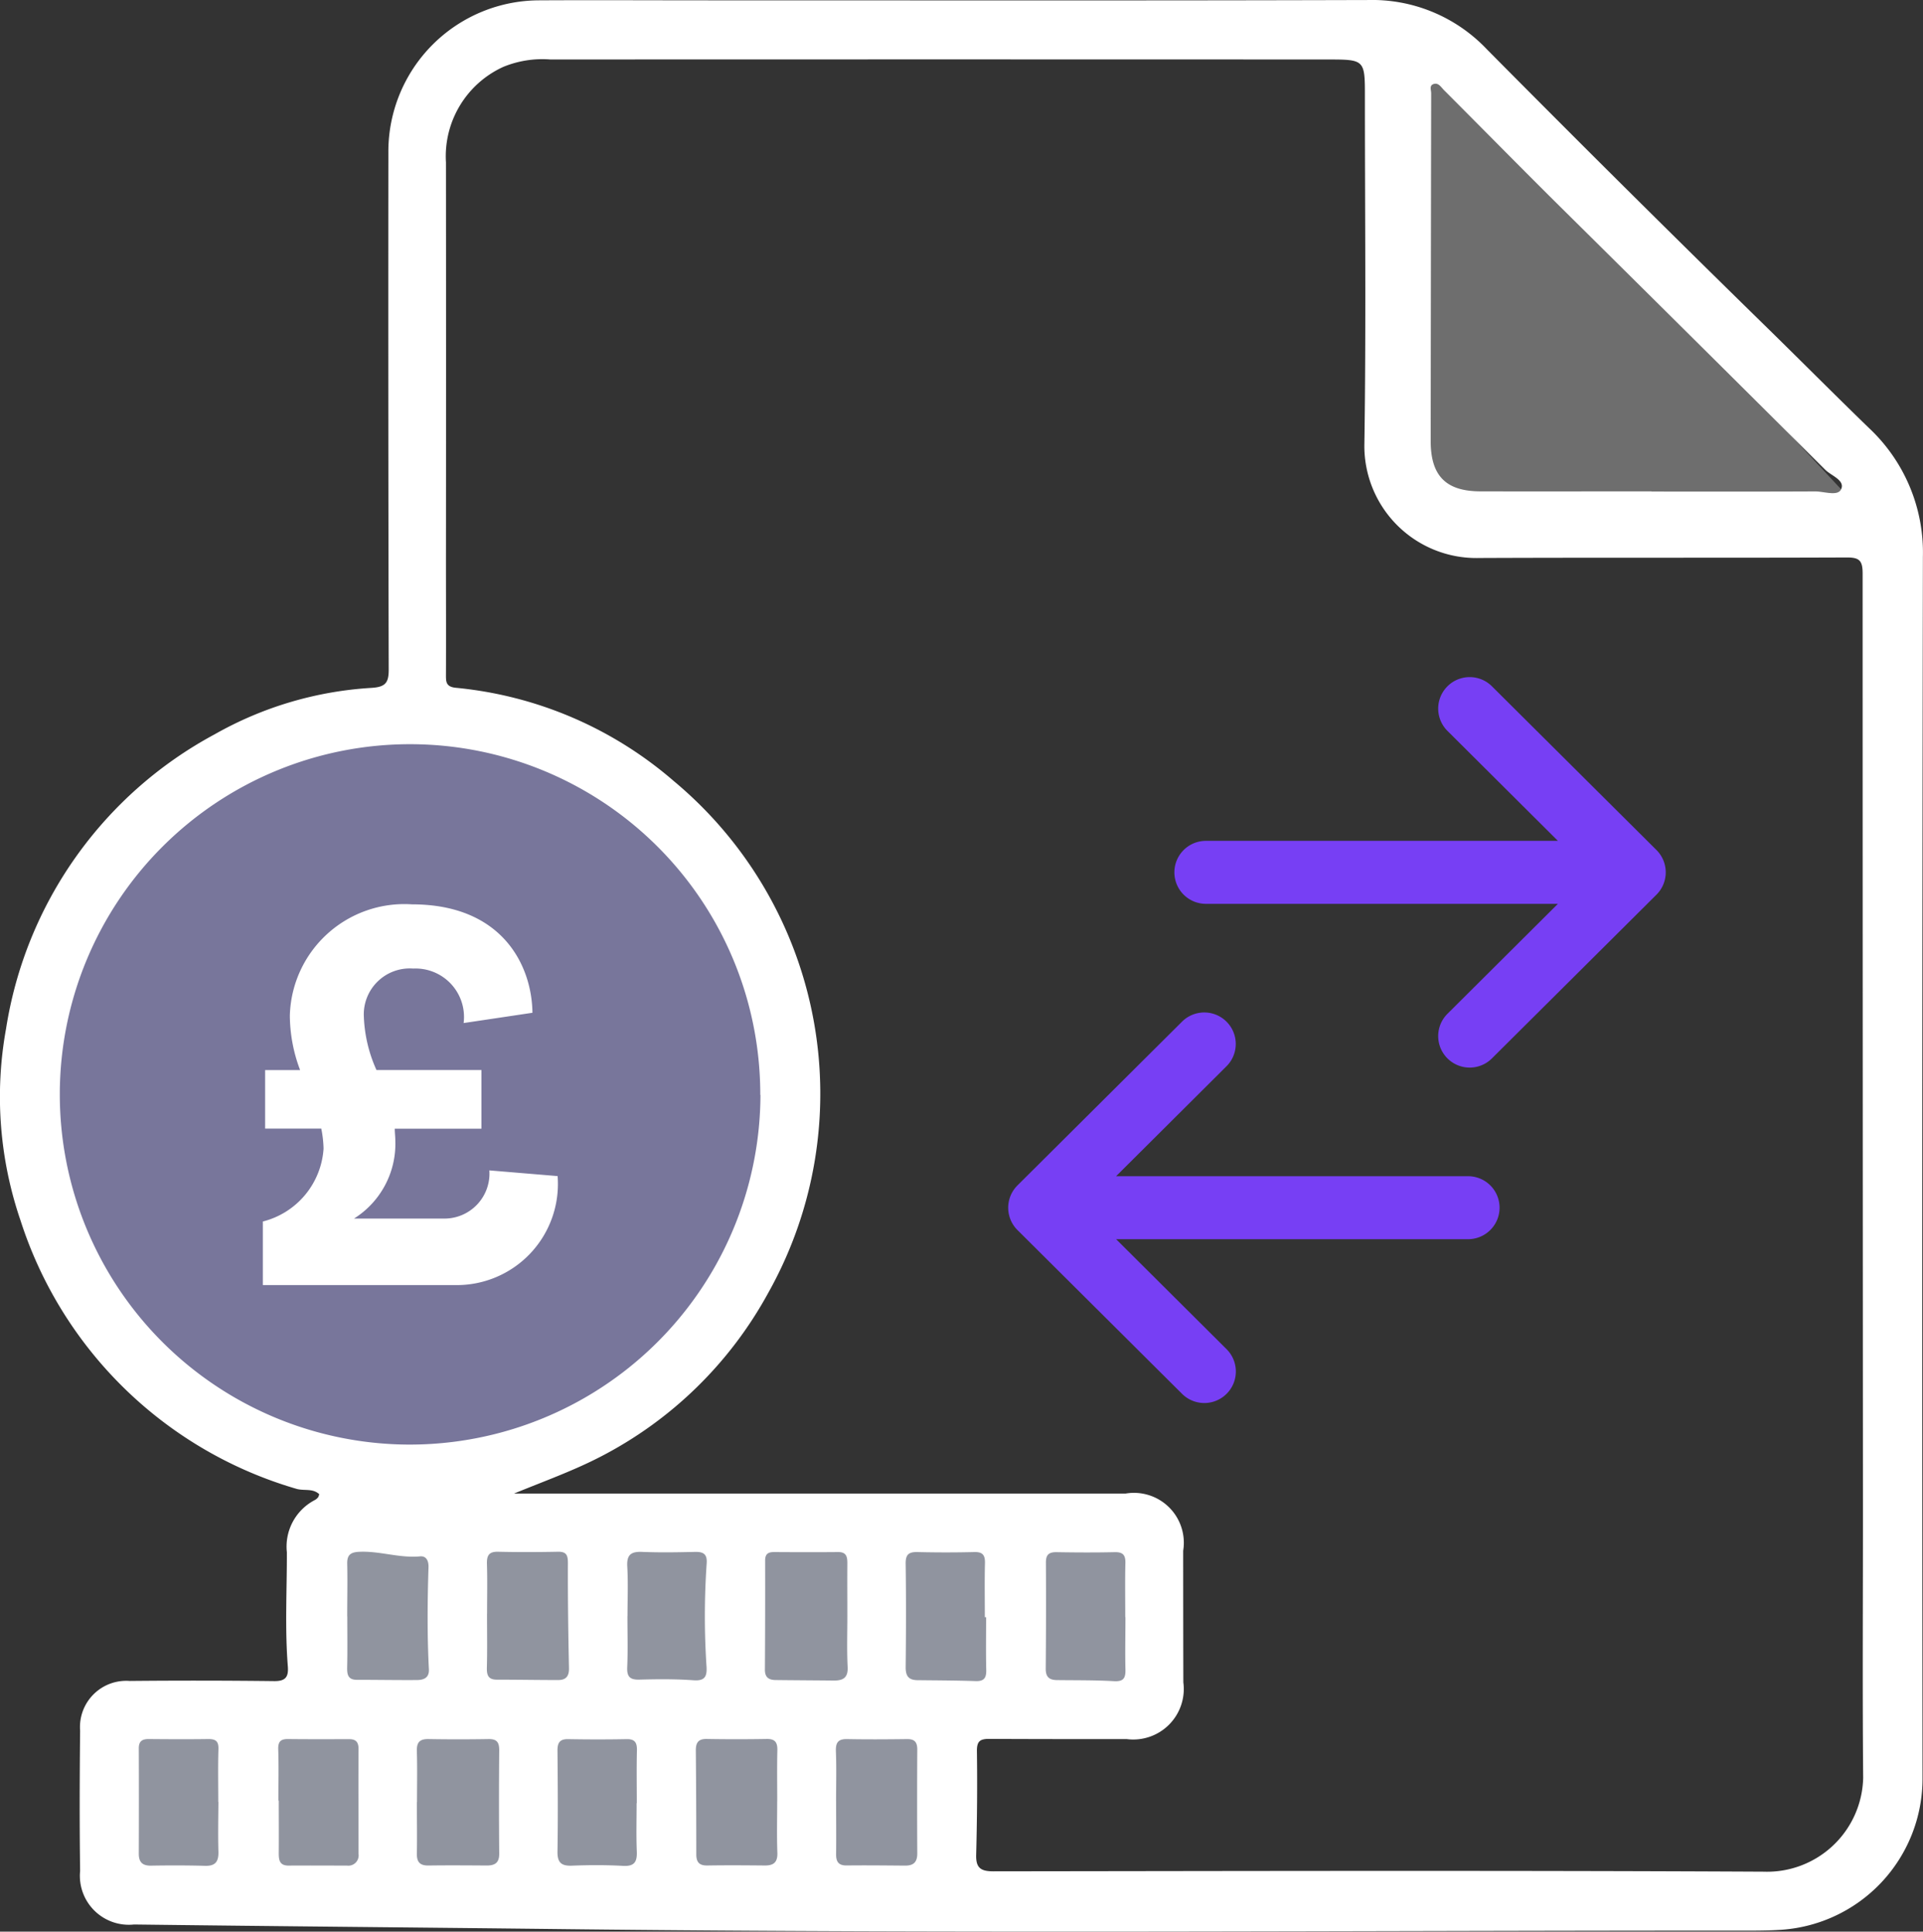
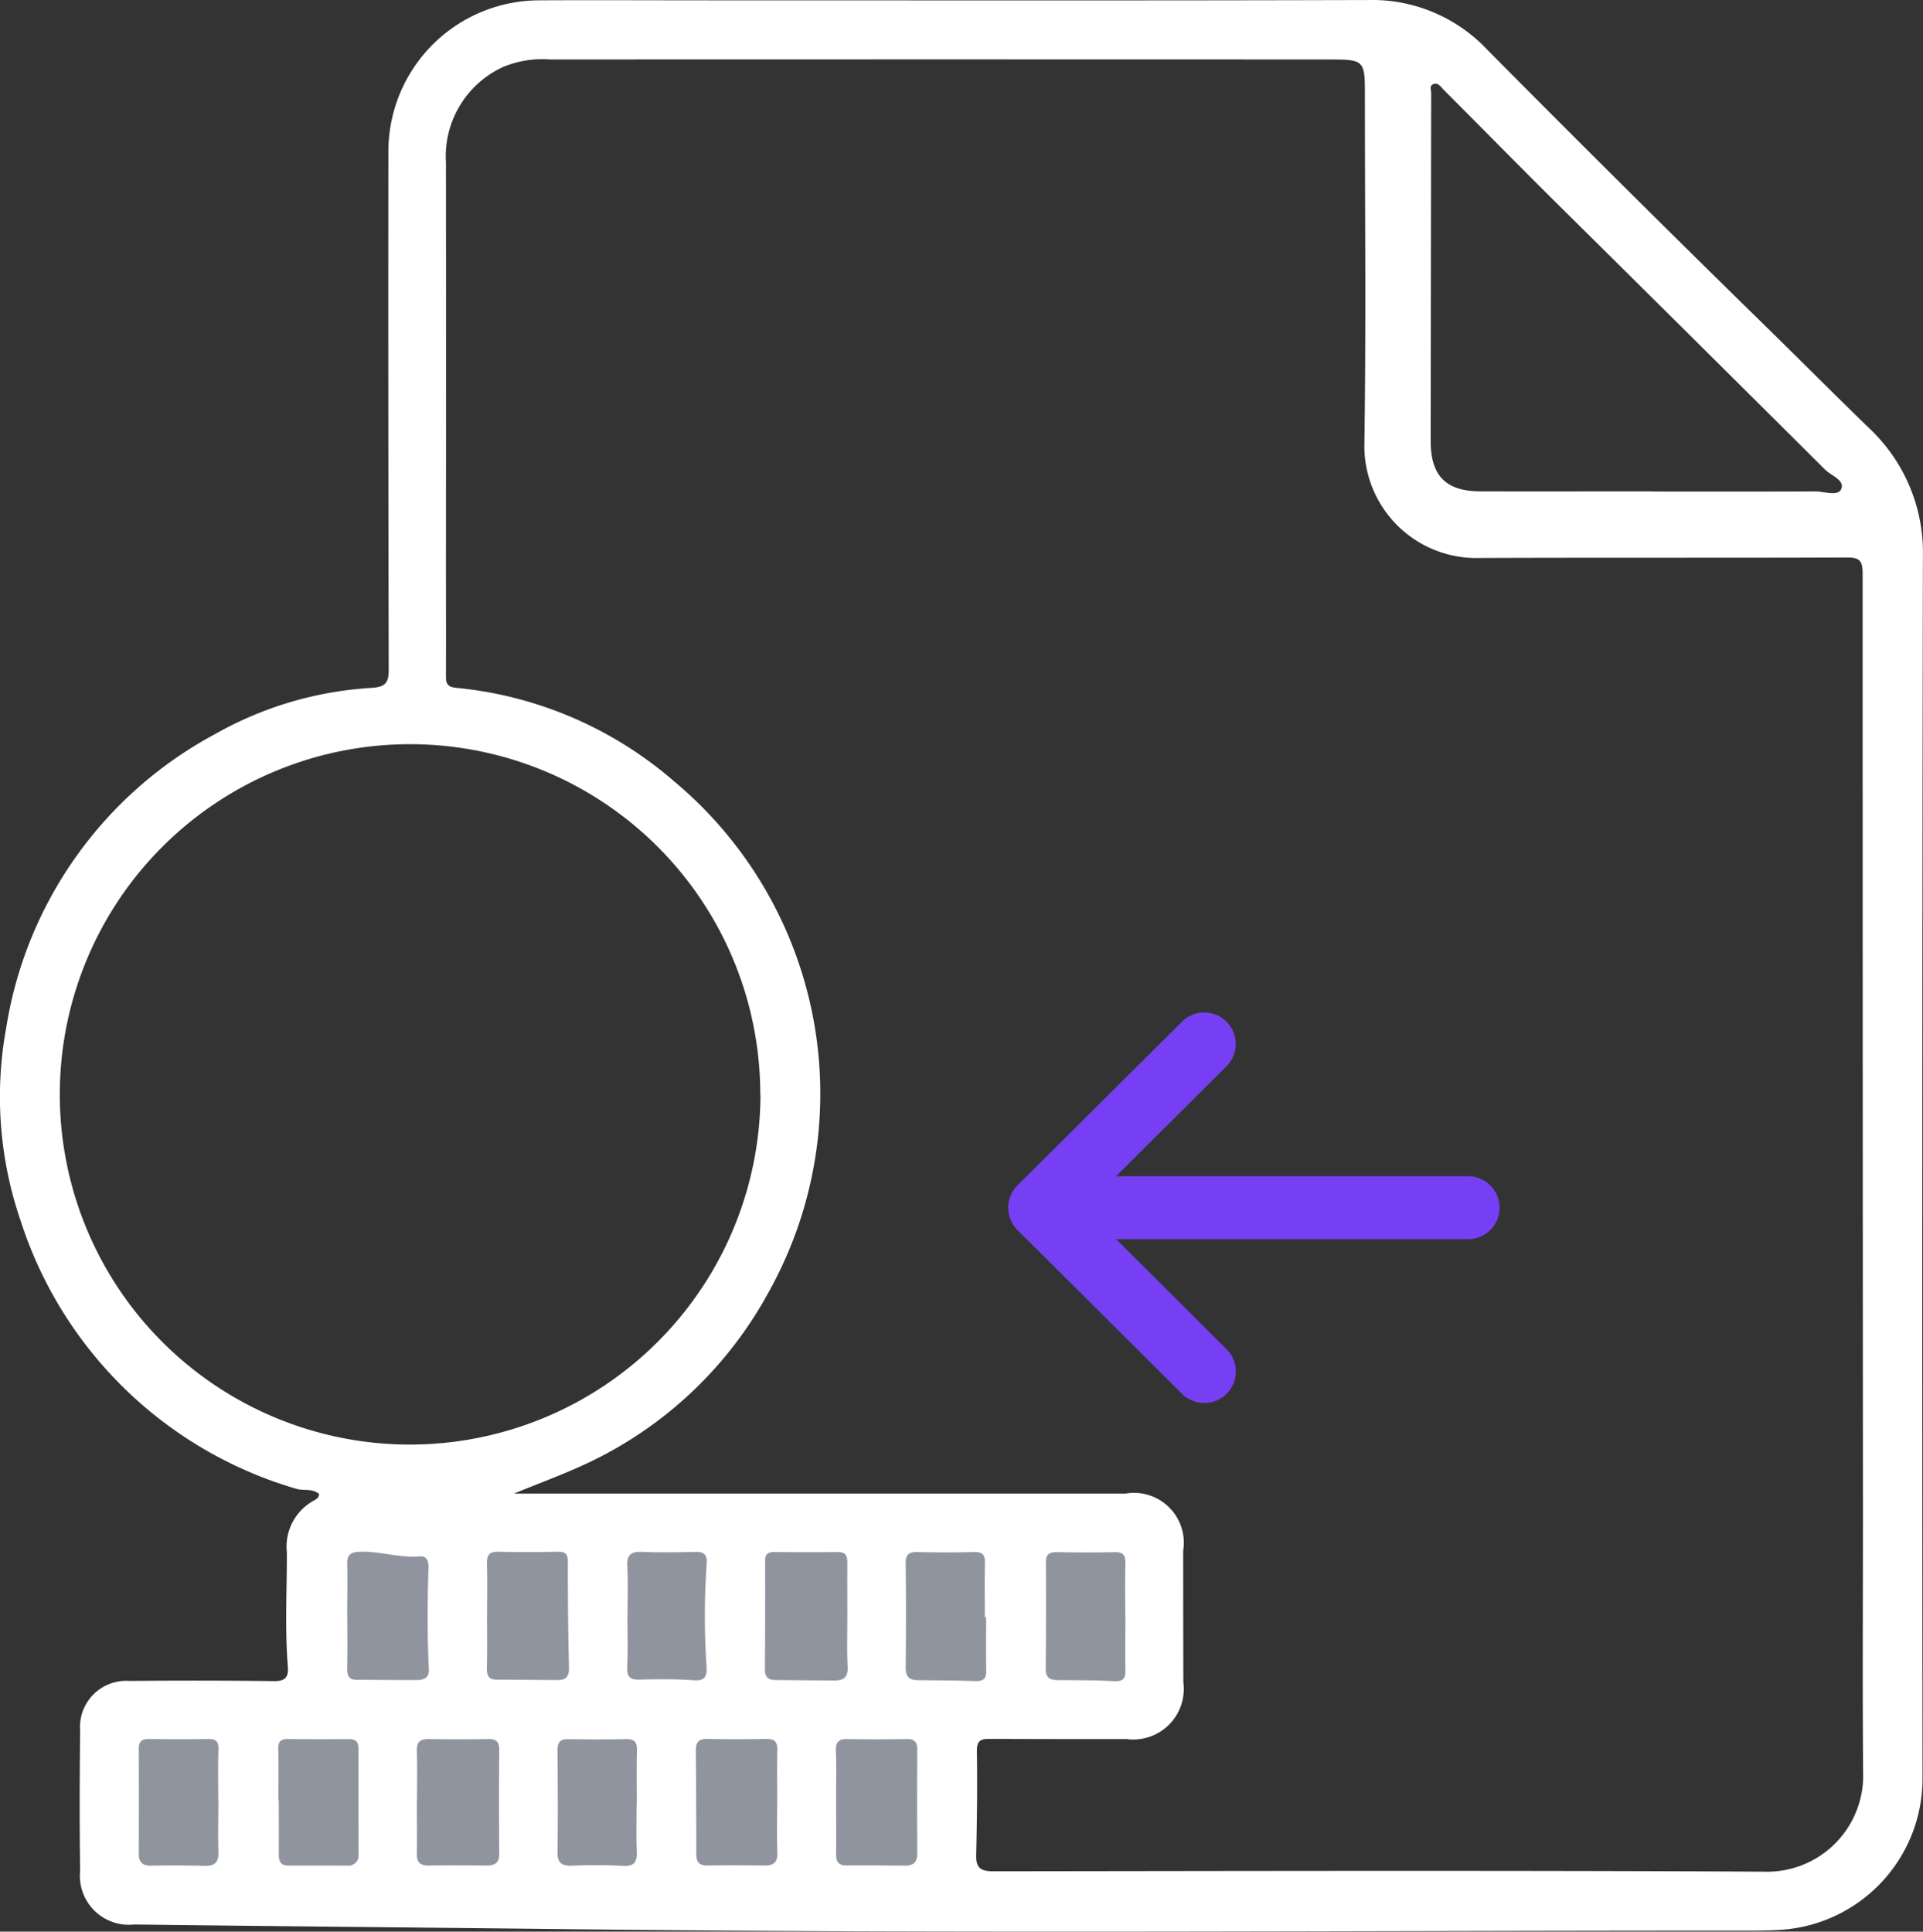
<svg xmlns="http://www.w3.org/2000/svg" id="Group_204" data-name="Group 204" width="74.891" height="75.237" viewBox="0 0 74.891 75.237">
  <rect x="0" y="0" width="74.891" height="75.237" fill="#333333" stroke="none" />
  <defs>
    <clipPath id="clip-path">
      <rect id="Rectangle_86" data-name="Rectangle 86" width="74.891" height="75.237" fill="#fff" />
    </clipPath>
  </defs>
  <g id="right-arrow_25_" data-name="right-arrow (25)" transform="translate(45.737 26.371)">
    <g id="Group_2" data-name="Group 2" transform="translate(0 0)">
-       <path id="Path_7" data-name="Path 7" d="M218.773,138.736h0l-6.408-6.377a1.226,1.226,0,0,0-1.73,1.739l4.3,4.282H201.226a1.226,1.226,0,1,0,0,2.453h13.709l-4.3,4.282a1.226,1.226,0,0,0,1.73,1.739l6.408-6.377h0A1.228,1.228,0,0,0,218.773,138.736Z" transform="translate(-200 -132)" fill="#773ff4" />
-     </g>
+       </g>
  </g>
  <g id="right-arrow_25_2" data-name="right-arrow (25)" transform="translate(58.4 54.648) rotate(180)">
    <g id="Group_2-2" data-name="Group 2" transform="translate(0 0)">
      <path id="Path_7-2" data-name="Path 7" d="M18.773,6.736h0L12.363.357A1.226,1.226,0,0,0,10.633,2.1l4.3,4.282H1.226a1.226,1.226,0,1,0,0,2.453H14.935l-4.3,4.282a1.226,1.226,0,0,0,1.73,1.739l6.408-6.377h0A1.228,1.228,0,0,0,18.773,6.736Z" fill="#773ff4" />
    </g>
  </g>
  <g id="Group_90" data-name="Group 90">
-     <path id="Path_333" data-name="Path 333" d="M60.9,1.952,59.742,18.707l2.234,1.985H79.351l-2.338-1.464Z" transform="translate(-5.313 -0.173)" fill="rgba(255,255,255,0.29)" />
    <path id="Path_334" data-name="Path 334" d="M44.248,65.158H13.933l-1.119,1.089v5.737l-8.1.62v6.091l3.227.859,29.323-.859V72.356h8.128v-7.2Z" transform="translate(-0.419 -5.794)" fill="#90949f" />
    <g id="Group_89" data-name="Group 89" transform="translate(0 0)">
      <g id="Group_88" data-name="Group 88" clip-path="url(#clip-path)">
-         <path id="Path_335" data-name="Path 335" d="M30.836,45.363A14.738,14.738,0,1,1,16.1,30.625,14.739,14.739,0,0,1,30.836,45.363" transform="translate(-0.121 -2.723)" fill="#78769b" />
        <path id="Path_336" data-name="Path 336" d="M12.441,58.207c-.258-.255-.613-.125-.914-.223A15.972,15.972,0,0,1,.8,47.539a14.869,14.869,0,0,1-.566-7.461A15.788,15.788,0,0,1,8.362,28.6a14.052,14.052,0,0,1,6.111-1.808c.524-.034.666-.188.665-.7q-.023-10.077-.013-20.156A5.888,5.888,0,0,1,20.992.013c2.2-.012,4.4,0,6.6,0,8.56,0,17.12.013,25.679-.012A6.151,6.151,0,0,1,57.9,1.914q5.308,5.358,10.7,10.635c1.4,1.367,2.774,2.753,4.177,4.113a6.643,6.643,0,0,1,2.11,5.025q-.042,23.772-.015,47.543a5.9,5.9,0,0,1-5.622,5.941c-.548.032-1.1.025-1.649.025-15.146,0-30.292.118-45.436-.055-5.647-.065-11.3-.113-16.945-.183a1.907,1.907,0,0,1-2.1-2.086c-.025-1.821-.019-3.643,0-5.466a1.8,1.8,0,0,1,1.926-1.934q2.817-.027,5.634.006c.454.005.561-.174.529-.578-.117-1.478-.034-2.959-.037-4.439a2.043,2.043,0,0,1,1.089-2.035.436.436,0,0,0,.129-.109.378.378,0,0,0,.04-.112m7.582-.032h3.844q9.991,0,19.983,0A1.943,1.943,0,0,1,46.079,60.4q0,2.562.006,5.124a1.969,1.969,0,0,1-2.2,2.214c-1.784,0-3.568,0-5.352-.009-.358,0-.492.08-.487.478.019,1.347.006,2.694-.029,4.041-.014.511.182.639.67.639,10-.012,20-.037,30,.014a3.744,3.744,0,0,0,3.874-3.653c-.032-3.586-.006-7.172-.009-10.758q-.011-18.076-.012-36.151c0-.511-.129-.628-.626-.625-4.763.019-9.526,0-14.29.02a4.364,4.364,0,0,1-4.488-4.465c.067-4.5.02-9,.02-13.492,0-1.445,0-1.46-1.433-1.46q-15.143-.007-30.288,0a4,4,0,0,0-1.839.29,3.829,3.829,0,0,0-2.228,3.72q.007,7.713,0,15.428c0,1.5.006,3,0,4.5,0,.279-.019.494.385.534a15.145,15.145,0,0,1,8.485,3.631,15.85,15.85,0,0,1,3.677,19.944,15.562,15.562,0,0,1-6.537,6.379c-1.058.546-2.177.945-3.363,1.432m9.594-15.529A13.64,13.64,0,1,0,15.9,56.266,13.663,13.663,0,0,0,29.616,42.645m34.7-23.5v0c2.125,0,4.25.005,6.376-.005.35,0,.88.2,1.01-.084.162-.353-.383-.523-.622-.762Q65.814,13.05,60.534,7.826c-1.44-1.431-2.863-2.88-4.3-4.318-.114-.114-.216-.306-.416-.23-.158.061-.081.233-.081.355q-.012,6.774-.019,13.549c0,1.348.591,1.953,1.932,1.956,2.22.005,4.441,0,6.661,0M33,62.936H33c0-.681-.005-1.362,0-2.043,0-.258-.036-.444-.359-.441-.832.008-1.665.005-2.5,0-.23,0-.343.077-.343.329q.005,2.128-.009,4.256c0,.307.166.4.425.4.755.009,1.511.012,2.267.02.365,0,.552-.118.53-.537C32.978,64.261,33,63.6,33,62.936M16.235,70.194h0c0,.662.012,1.325,0,1.986-.009.335.106.486.454.481.756-.011,1.513-.005,2.269,0,.324,0,.487-.111.484-.463q-.018-2.014,0-4.029c0-.319-.1-.438-.424-.433q-1.163.02-2.327,0c-.343-.006-.467.124-.457.468.021.661.006,1.324.006,1.986m16.322-.037h0c0,.683.008,1.366,0,2.048-.005.3.08.462.415.458.758-.009,1.517,0,2.276.006.339,0,.472-.146.47-.482q-.012-2.021,0-4.041c0-.291-.108-.409-.4-.405-.778.01-1.556.015-2.333,0-.361-.007-.449.147-.436.483.025.644.007,1.289.007,1.934m-19.036-7.2h0c0,.662.01,1.326-.005,1.987-.006.287.035.487.38.487.775,0,1.551.014,2.326.009.265,0,.495-.077.477-.42-.068-1.323-.057-2.647-.015-3.97.008-.243-.077-.451-.333-.427-.8.074-1.569-.216-2.367-.178-.341.016-.474.127-.466.468.015.681,0,1.363,0,2.044m5.445-.1h0c0,.7.013,1.4-.006,2.1-.007.3.058.469.394.468.794,0,1.588.015,2.382.015.3,0,.429-.143.422-.466-.029-1.361-.048-2.722-.042-4.084,0-.312-.054-.454-.392-.447-.775.015-1.552.018-2.328,0-.366-.008-.443.156-.433.482.02.642.005,1.286.005,1.931m11.3,7.316c0-.664-.011-1.328.005-1.993.007-.311-.088-.45-.418-.444q-1.167.02-2.334,0c-.333-.006-.425.152-.423.451q.018,2.02.018,4.04c0,.311.116.443.437.437.74-.012,1.48-.007,2.22,0,.356.006.514-.123.5-.5-.024-.664-.007-1.328-.007-1.993M38.4,62.988h-.046c0-.7-.012-1.4.005-2.1.007-.31-.081-.445-.414-.436q-1.108.027-2.217,0c-.338-.007-.462.095-.457.454.019,1.346.015,2.691,0,4.036,0,.343.119.493.45.5.758.009,1.516.01,2.273.036.336.012.423-.13.415-.44-.016-.681-.005-1.362-.005-2.044m5.419-.013h0c0-.7-.012-1.4.005-2.1.008-.319-.1-.433-.423-.425-.757.017-1.515.013-2.272,0-.292,0-.4.106-.4.4q.011,2.073-.007,4.147c0,.331.154.434.447.436.737.009,1.476,0,2.212.042.374.022.453-.125.445-.454-.016-.681,0-1.364,0-2.045M10.835,70.134h.021c0,.681.006,1.363,0,2.044,0,.278.035.488.385.486.757-.006,1.514,0,2.272,0a.4.4,0,0,0,.45-.455c0-1.363-.009-2.726,0-4.089,0-.263-.1-.382-.366-.38-.794,0-1.59.005-2.385-.005-.3,0-.386.116-.376.411.022.661.006,1.324.006,1.986m13.957.1H24.8c0-.682-.012-1.365.005-2.046.007-.305-.071-.455-.408-.447-.757.015-1.516.013-2.274,0-.332-.005-.415.15-.412.455.012,1.307.021,2.615,0,3.922-.006.428.146.568.565.551.662-.026,1.327-.028,1.989.008.45.025.552-.164.535-.569-.026-.624-.007-1.251-.007-1.876M8.5,70.183c0-.683-.015-1.367.007-2.048.01-.3-.092-.4-.385-.4-.777.011-1.555.007-2.333,0-.255,0-.385.088-.384.362q.008,2.049,0,4.1c0,.337.143.475.482.469.7-.012,1.4-.012,2.105.007.409.011.525-.179.514-.556-.019-.644-.005-1.29,0-1.934m15.929-7.238h0c0,.662.021,1.326-.008,1.987-.017.379.108.5.483.488.7-.019,1.4-.025,2.1.026.44.032.527-.15.506-.523a30.013,30.013,0,0,1,.005-4.028c.027-.365-.126-.457-.459-.449-.681.016-1.364.028-2.044,0-.438-.02-.616.106-.589.571.037.641.009,1.287.009,1.931" transform="translate(0 0)" fill="#fff" />
-         <path id="Path_337" data-name="Path 337" d="M12.687,45.118a6.068,6.068,0,0,1-.4-2.122,4.462,4.462,0,0,1,4.757-4.334c3.508,0,4.668,2.368,4.691,4.223l-2.68.4a1.888,1.888,0,0,0-1.965-2.122,1.79,1.79,0,0,0-1.921,1.876,5.534,5.534,0,0,0,.492,2.077h4.087V47.4H16.373c0,.157.022.313.022.469A3.438,3.438,0,0,1,14.787,50.9h3.462a1.753,1.753,0,0,0,1.808-1.876l2.658.222a3.938,3.938,0,0,1-4,4.245H11.235V51.015A3.138,3.138,0,0,0,13.6,48.178a4.424,4.424,0,0,0-.089-.783H11.324V45.118Z" transform="translate(-0.999 -3.438)" fill="#fff" />
      </g>
    </g>
  </g>
</svg>